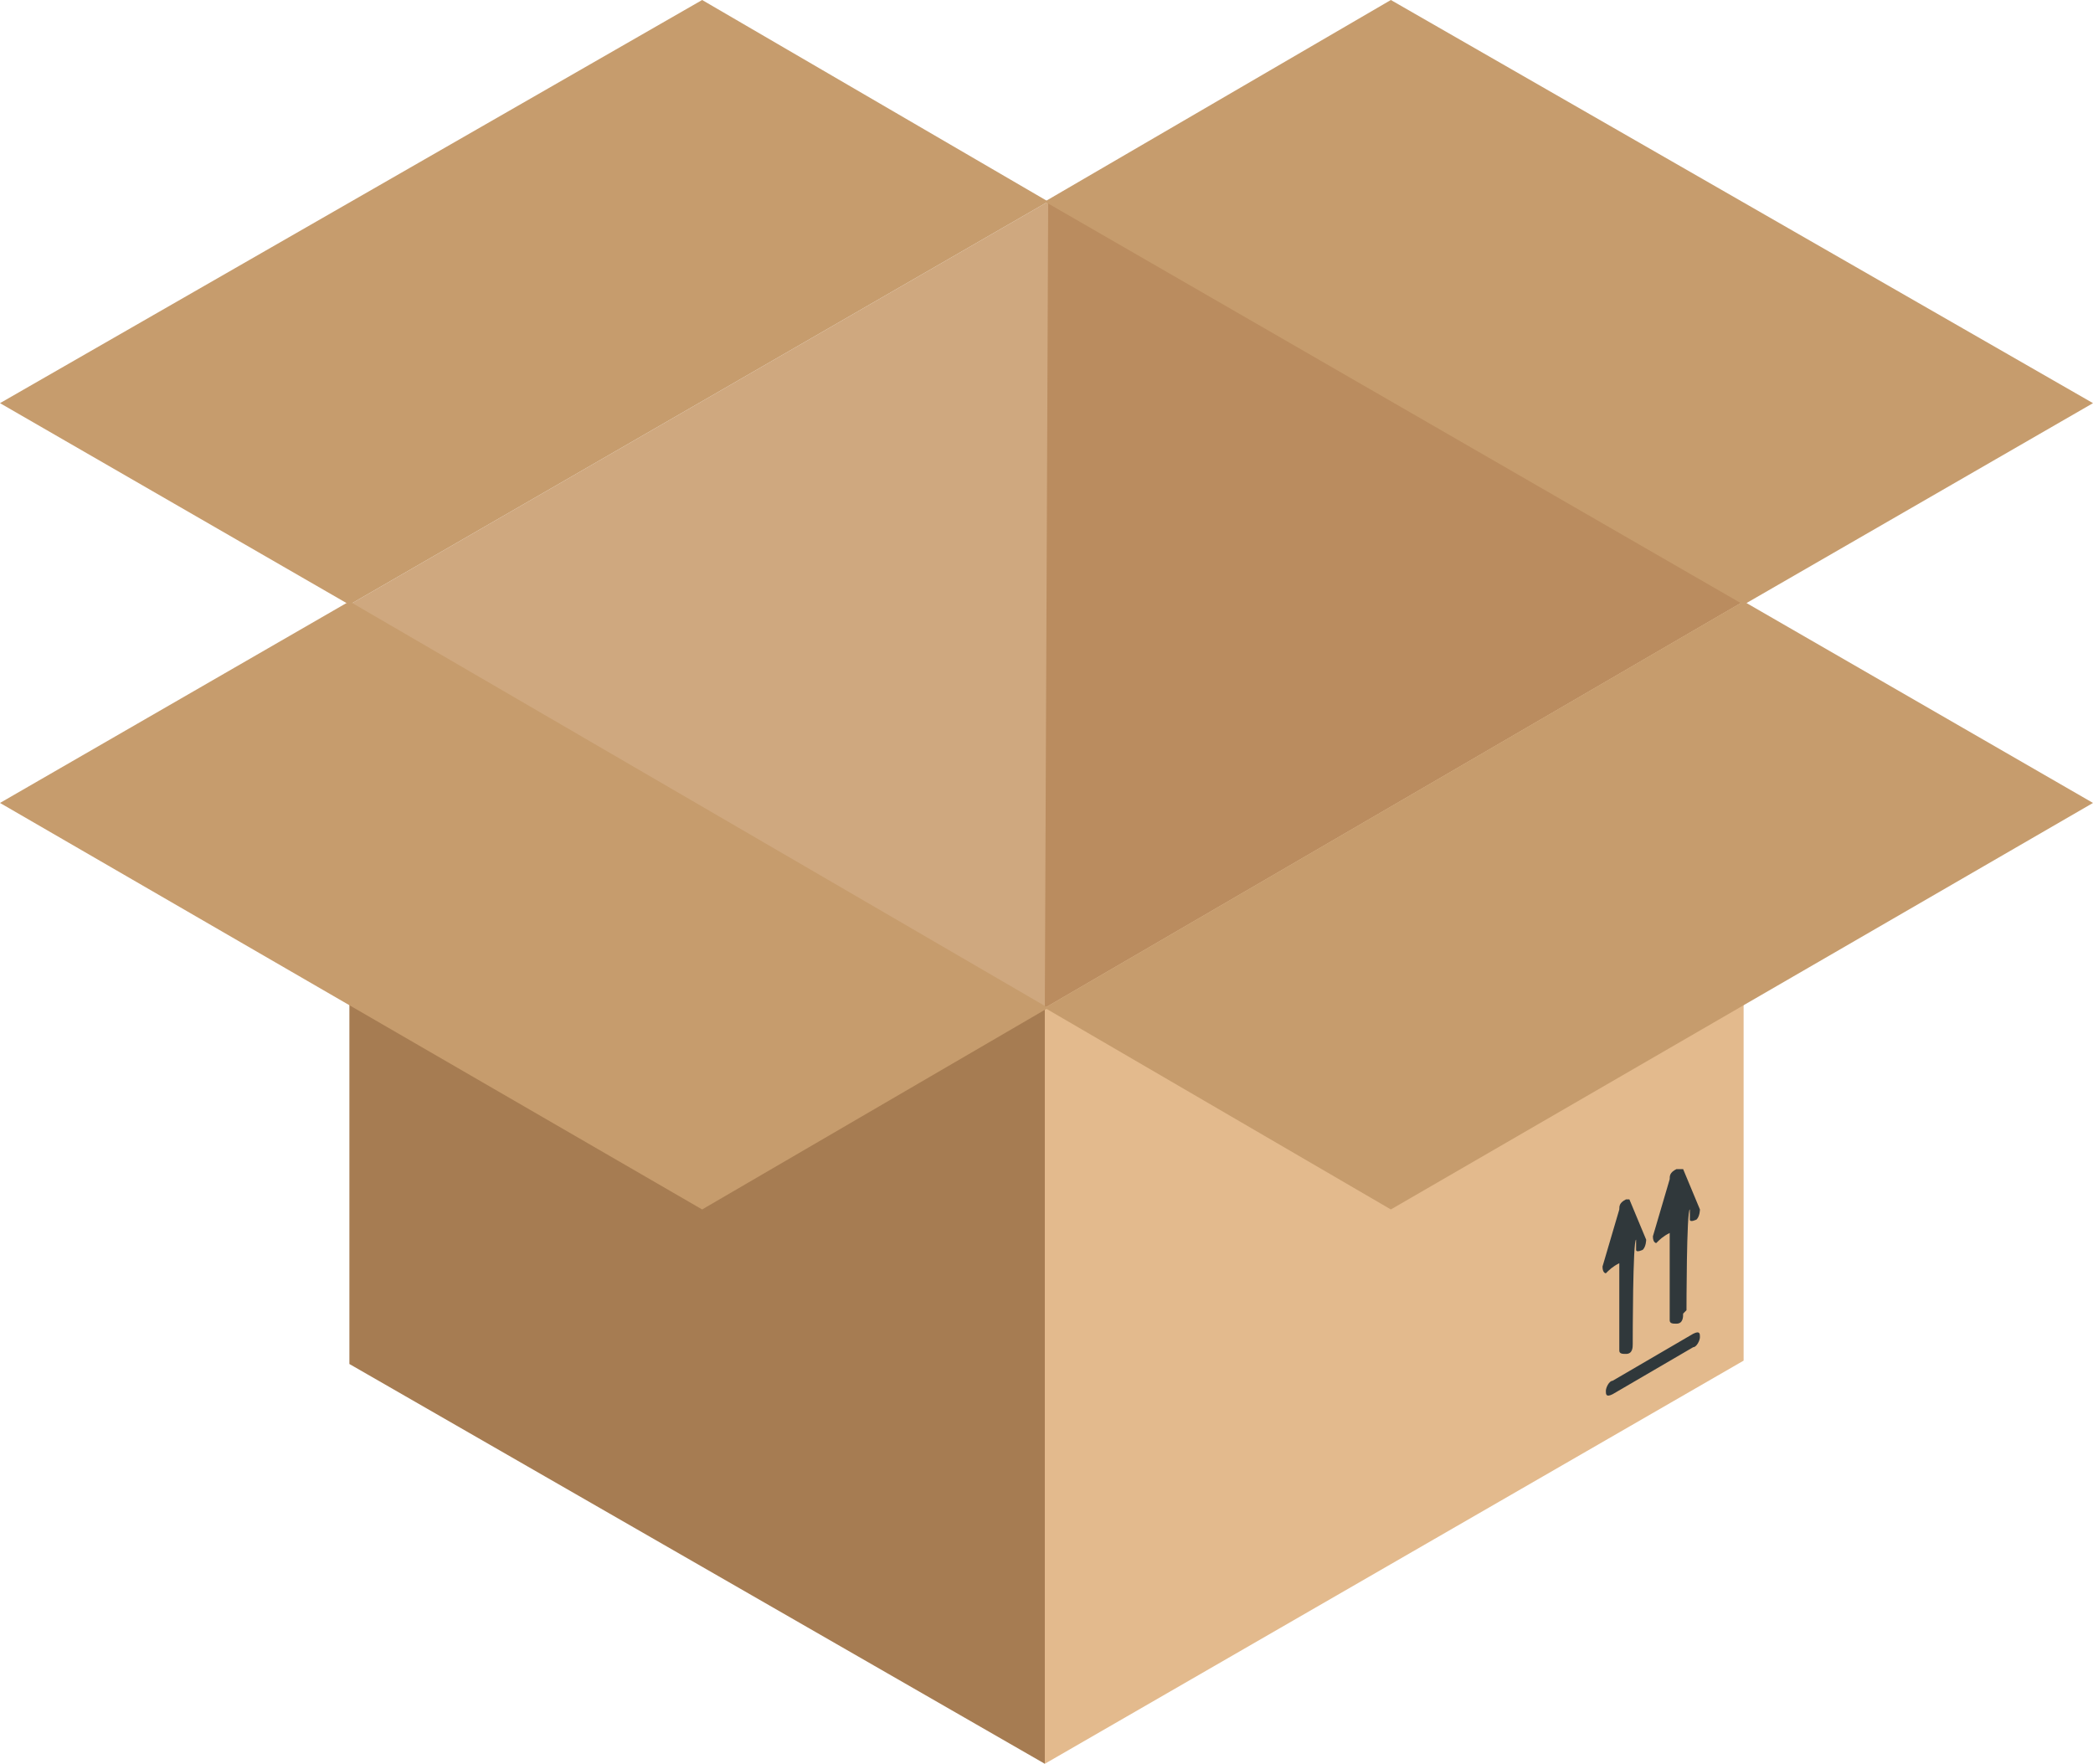
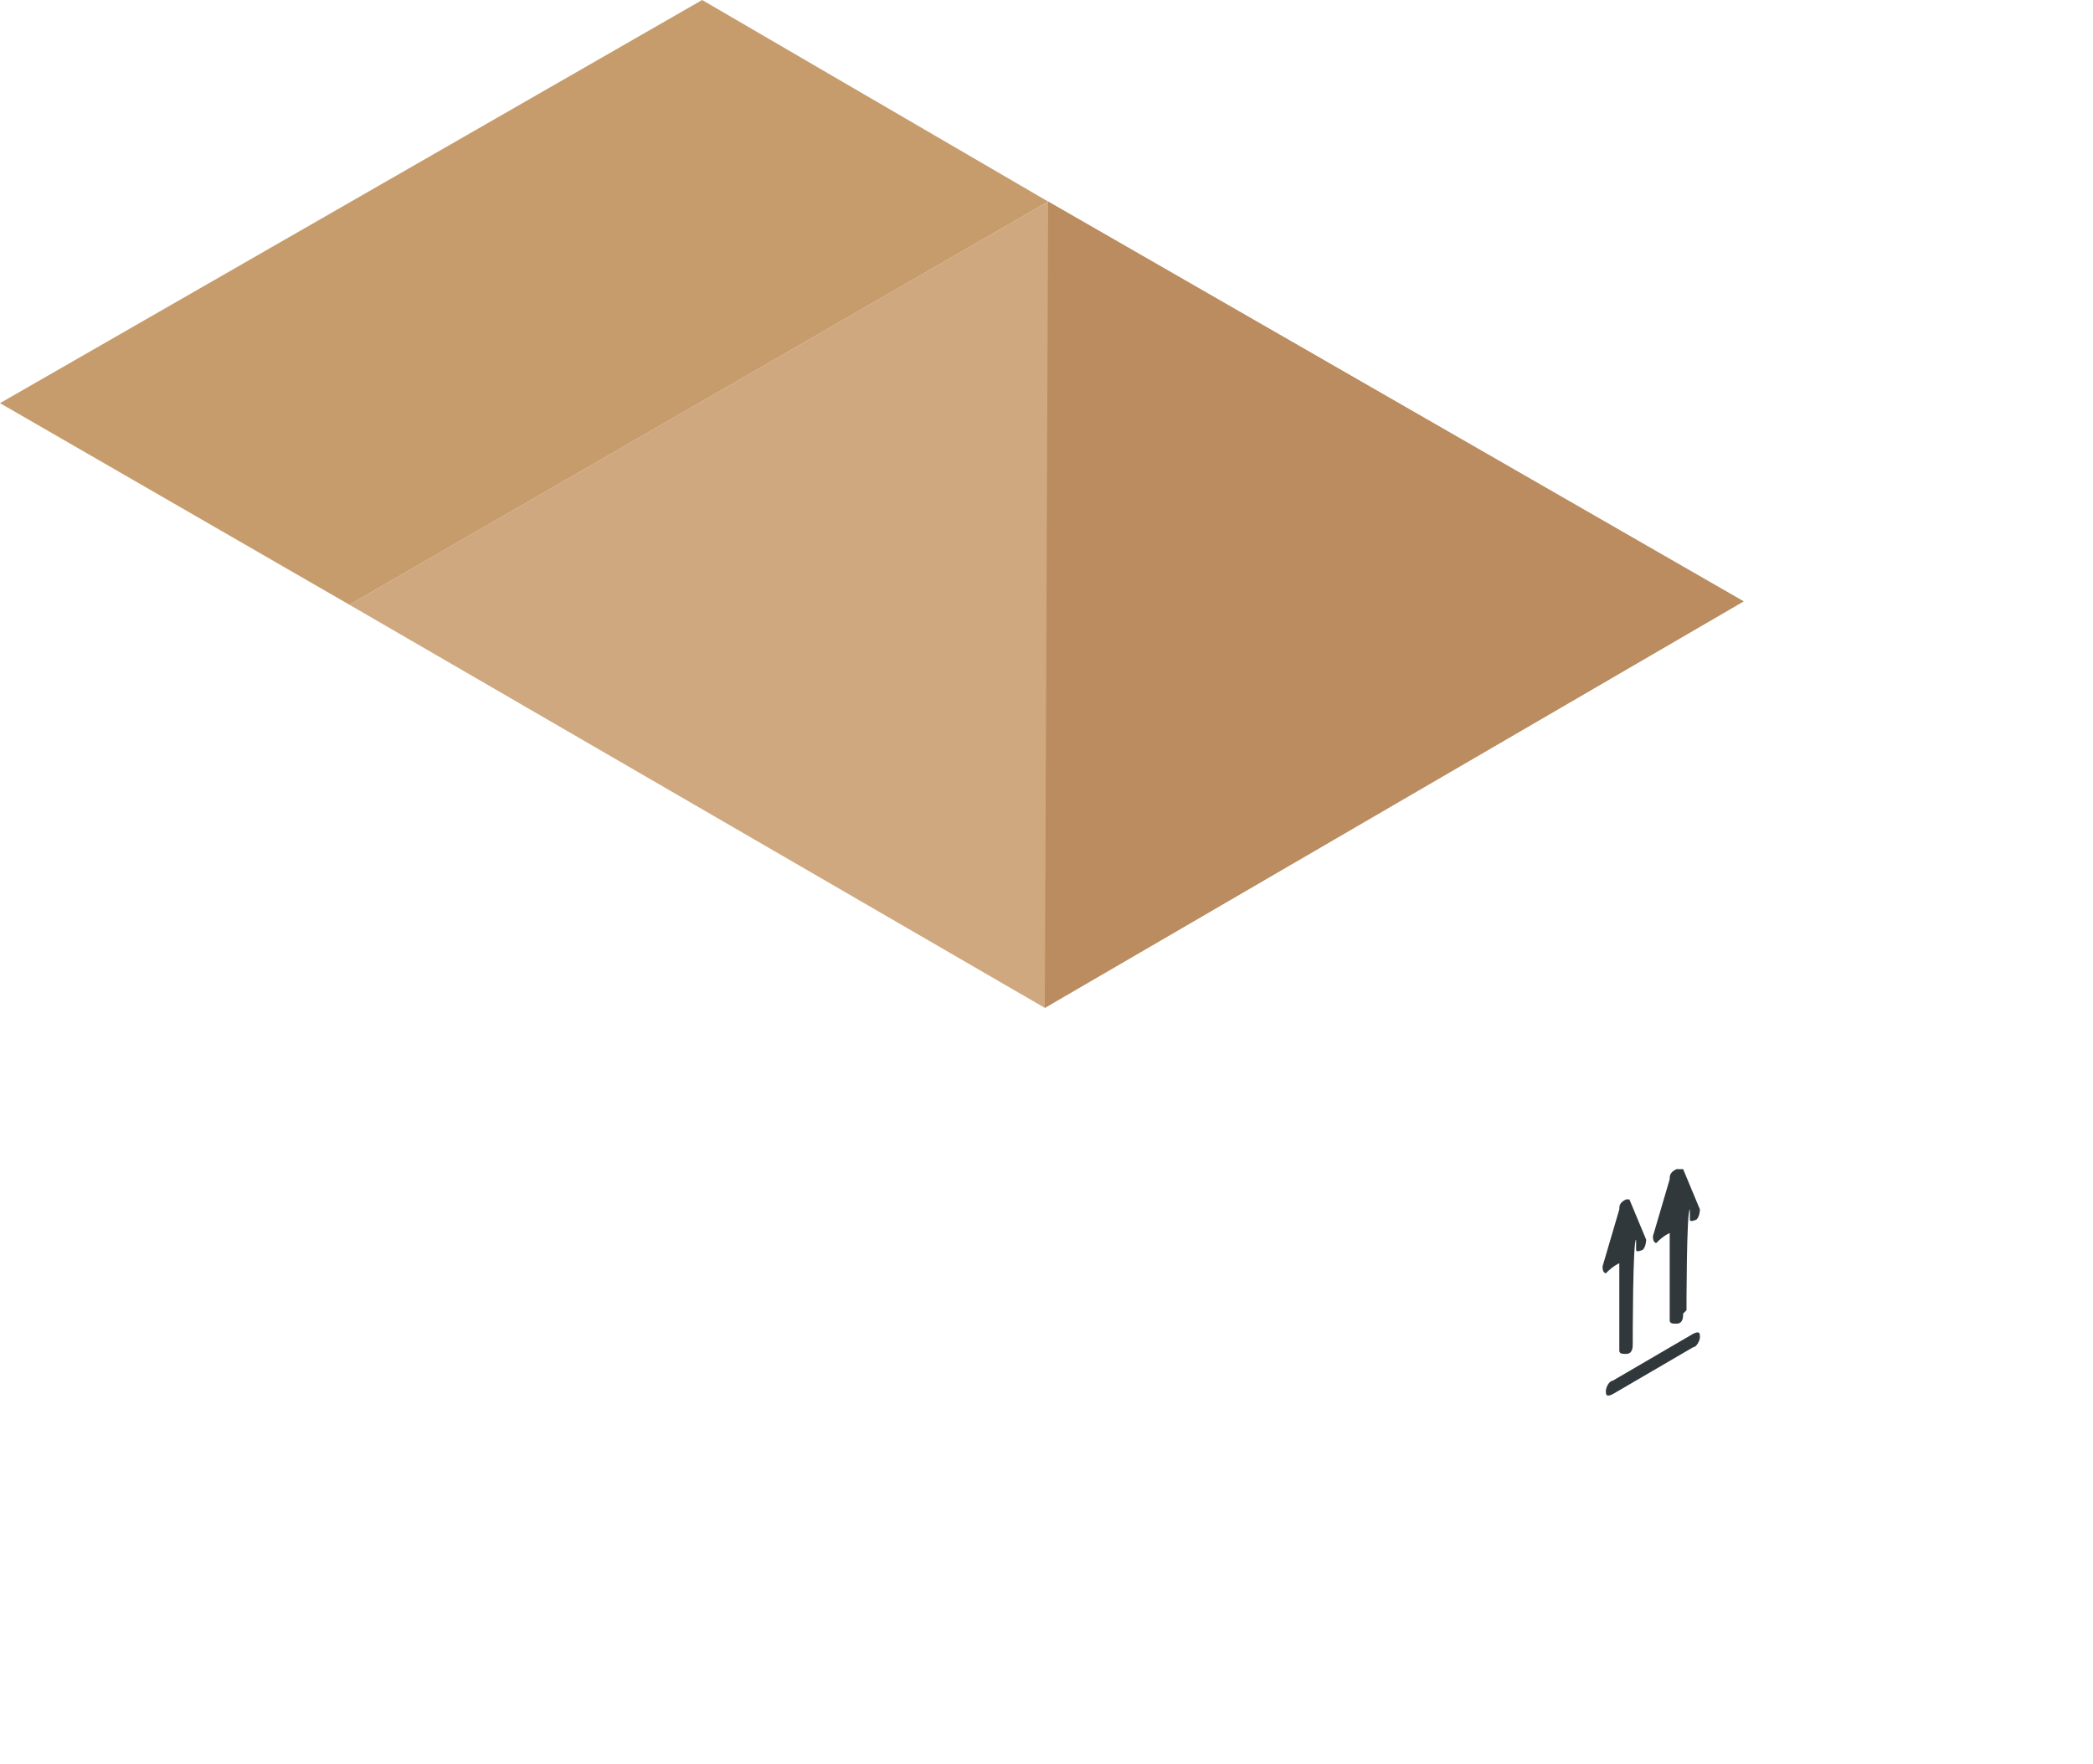
<svg xmlns="http://www.w3.org/2000/svg" version="1.1" viewBox="0 0 62.3 52.5">
  <defs>
    <style>
      .cls-1 {
        fill: #cfa87f;
      }

      .cls-1, .cls-2, .cls-3, .cls-4, .cls-5, .cls-6 {
        fill-rule: evenodd;
      }

      .cls-2 {
        fill: #30383b;
      }

      .cls-3 {
        fill: #c69c6d;
      }

      .cls-4 {
        fill: #a67c52;
      }

      .cls-5 {
        fill: #e3ba8d;
      }

      .cls-6 {
        fill: #ba8c5f;
      }
    </style>
  </defs>
  <g>
    <g id="_レイヤー_1" data-name="レイヤー_1">
      <g>
        <polygon class="cls-1" points="51.9 17.9 31.2 6 10.4 18 31.1 30 51.9 17.9" />
-         <polygon class="cls-4" points="31.1 30 10.4 18 10.4 40.6 31.1 52.5 31.1 30" />
-         <polygon class="cls-5" points="51.9 40.5 51.9 17.9 31.1 30 31.1 52.5 51.9 40.5" />
        <polygon class="cls-6" points="51.9 17.9 31.2 6 31.1 30 51.9 17.9" />
        <polygon class="cls-3" points="31.2 6 20.9 0 0 12 10.4 18 31.2 6" />
-         <polygon class="cls-3" points="62.3 23.9 51.9 17.9 31.1 30 41.4 36 62.3 23.9" />
-         <polygon class="cls-3" points="31.1 6 41.4 0 62.3 12 51.9 18 31.1 6" />
-         <polygon class="cls-3" points="0 23.9 10.4 17.9 31.2 30 20.9 36 0 23.9" />
        <path class="cls-2" d="M50.1,39.1c0,.1,0,.3-.2.3-.1,0-.2,0-.2-.1v-3,.4c-.2.1-.3.2-.4.3,0,0-.1,0-.1-.2l.5-1.7c0-.1,0-.2.2-.3h0s0,0,0,0h0c0,0,.1,0,.2,0l.5,1.2c0,0,0,.2-.1.3,0,0-.2.1-.2,0v-.3c-.1,0-.1,3-.1,3h0ZM48.6,40c0,.1,0,.3-.2.3-.1,0-.2,0-.2-.1v-3,.4c-.2.1-.3.2-.4.3,0,0-.1,0-.1-.2l.5-1.7c0-.1,0-.2.2-.3,0,0,0,0,0,0h0s0,0,0,0c0,0,0,0,.1,0h0l.5,1.2c0,0,0,.2-.1.3,0,0-.2.1-.2,0v-.3c-.1,0-.1,3-.1,3h0ZM50.4,39.7l-2.4,1.4c-.1,0-.2.2-.2.3s0,.2.2.1l2.4-1.4c.1,0,.2-.2.2-.3s0-.2-.2-.1Z" />
      </g>
    </g>
  </g>
</svg>